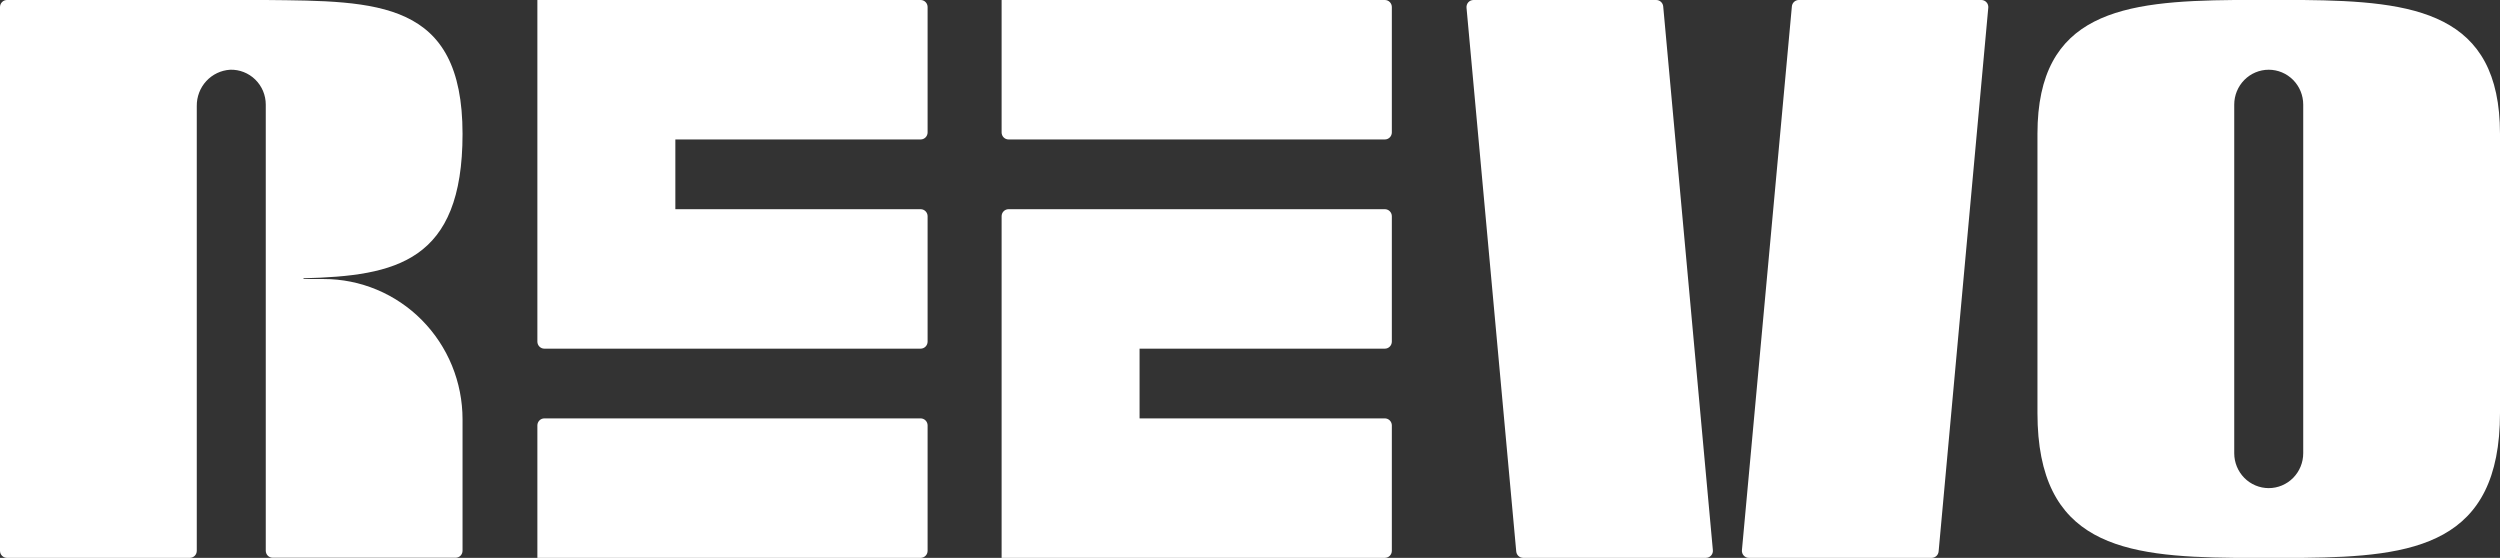
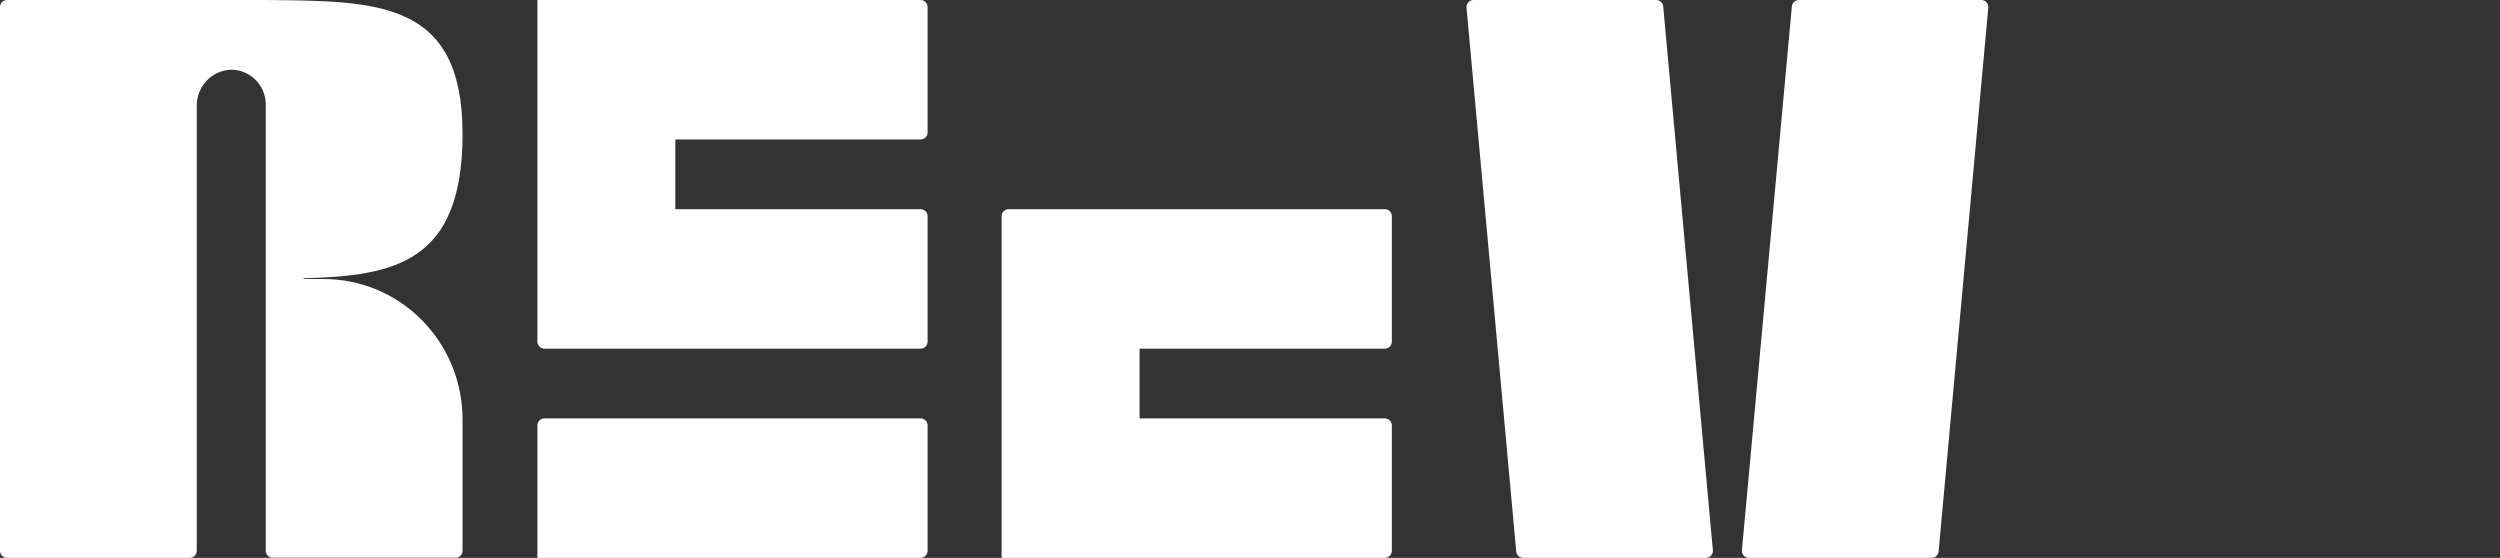
<svg xmlns="http://www.w3.org/2000/svg" width="121" height="27" viewBox="0 0 121 27" fill="none">
  <rect x="0" y="0" width="121" height="27" fill="#333333" stroke="none" />
  <g clip-path="url(#clip0_2055_1093)">
-     <path d="M67.027 0H48.478V6.409C48.478 6.5 48.513 6.586 48.576 6.65C48.64 6.714 48.725 6.75 48.815 6.75H67.027C67.117 6.75 67.202 6.714 67.266 6.65C67.329 6.586 67.365 6.5 67.365 6.409V0.341C67.365 0.25 67.329 0.164 67.266 0.1C67.202 0.036 67.117 0 67.027 0Z" fill="white" />
    <path d="M70.979 0.372L73.386 26.691C73.394 26.776 73.432 26.854 73.494 26.911C73.556 26.968 73.637 27 73.721 27H82.568C82.615 27 82.661 26.99 82.704 26.971C82.746 26.952 82.785 26.924 82.816 26.889C82.848 26.854 82.872 26.813 82.887 26.769C82.902 26.724 82.907 26.677 82.903 26.63L80.499 0.309C80.491 0.224 80.452 0.146 80.389 0.089C80.327 0.032 80.246 0 80.162 3.24734e-06H71.317C71.269 -0 71.223 0.01 71.18 0.029C71.137 0.048 71.098 0.076 71.066 0.111C71.035 0.146 71.01 0.187 70.996 0.232C70.981 0.277 70.975 0.325 70.979 0.372Z" fill="white" />
    <path d="M84.646 27H93.492C93.576 27 93.657 26.969 93.72 26.912C93.782 26.855 93.821 26.776 93.829 26.691L96.233 0.372C96.237 0.325 96.232 0.278 96.217 0.233C96.203 0.188 96.179 0.147 96.147 0.112C96.116 0.077 96.077 0.049 96.034 0.029C95.992 0.01 95.945 0 95.898 0H87.05C86.969 0.003 86.891 0.036 86.831 0.093C86.771 0.15 86.734 0.226 86.727 0.309L84.309 26.63C84.305 26.677 84.311 26.724 84.326 26.769C84.341 26.814 84.365 26.855 84.397 26.89C84.429 26.925 84.467 26.953 84.51 26.972C84.553 26.991 84.6 27 84.646 27Z" fill="white" />
    <path d="M12.863 13.495V26.655C12.863 26.745 12.899 26.832 12.962 26.896C13.025 26.96 13.111 26.995 13.2 26.995H22.05C22.14 26.995 22.225 26.96 22.289 26.896C22.352 26.832 22.387 26.745 22.387 26.655V20.295C22.387 19.403 22.213 18.52 21.876 17.696C21.538 16.872 21.043 16.123 20.419 15.493C19.795 14.862 19.054 14.362 18.239 14.021C17.423 13.68 16.549 13.504 15.667 13.505H14.69V13.468C19.156 13.357 22.387 12.678 22.387 6.482C22.387 0 18.253 0.055 12.863 0C12.317 0 11.76 0 11.194 0C10.627 0 10.07 0 9.524 0H0.337C0.248 0 0.162 0.036 0.099 0.1C0.036 0.164 0 0.25 0 0.341V26.659C0 26.75 0.036 26.836 0.099 26.9C0.162 26.964 0.248 27 0.337 27H9.187C9.277 27 9.362 26.964 9.426 26.9C9.489 26.836 9.524 26.75 9.524 26.659V5.133C9.518 4.686 9.682 4.253 9.984 3.925C10.285 3.598 10.7 3.401 11.142 3.375C11.365 3.368 11.588 3.407 11.796 3.489C12.005 3.571 12.195 3.694 12.355 3.851C12.516 4.008 12.643 4.197 12.731 4.405C12.818 4.613 12.863 4.837 12.863 5.062V13.495Z" fill="white" />
-     <path d="M111.476 0C110.93 0 110.373 0 109.806 0C109.24 0 108.683 0 108.137 0C102.744 0.05 98.613 0.591 98.613 6.477V19.986C98.613 26.362 102.747 26.945 108.137 27C108.681 27 109.238 27 109.806 27C110.375 27 110.93 27 111.476 27C116.868 26.945 121 26.362 121 19.986V6.482C121 0.595 116.866 0.055 111.476 0ZM111.476 8.435V21.938C111.476 22.385 111.3 22.814 110.987 23.131C110.674 23.447 110.249 23.625 109.806 23.625C109.364 23.625 108.939 23.447 108.626 23.131C108.313 22.814 108.137 22.385 108.137 21.938V5.062C108.137 4.615 108.313 4.186 108.626 3.869C108.939 3.553 109.364 3.375 109.806 3.375C110.249 3.375 110.674 3.553 110.987 3.869C111.3 4.186 111.476 4.615 111.476 5.062V8.435Z" fill="white" />
    <path d="M26.009 0H44.559C44.648 0 44.734 0.036 44.797 0.1C44.861 0.164 44.896 0.25 44.896 0.341V6.409C44.896 6.5 44.861 6.586 44.797 6.65C44.734 6.714 44.648 6.75 44.559 6.75H32.687V10.125H44.559C44.648 10.125 44.734 10.161 44.797 10.225C44.861 10.289 44.896 10.375 44.896 10.466V16.534C44.896 16.625 44.861 16.711 44.797 16.775C44.734 16.839 44.648 16.875 44.559 16.875H26.346C26.257 16.875 26.171 16.839 26.108 16.775C26.045 16.711 26.009 16.625 26.009 16.534V0Z" fill="white" />
    <path d="M26.009 27H44.559C44.648 27 44.734 26.964 44.797 26.9C44.861 26.836 44.896 26.75 44.896 26.659V20.591C44.896 20.5 44.861 20.414 44.797 20.35C44.734 20.286 44.648 20.25 44.559 20.25H26.346C26.257 20.25 26.171 20.286 26.108 20.35C26.045 20.414 26.009 20.5 26.009 20.591V27Z" fill="white" />
    <path d="M48.478 27H67.027C67.117 27 67.202 26.964 67.266 26.9C67.329 26.836 67.365 26.75 67.365 26.659V20.591C67.365 20.5 67.329 20.414 67.266 20.35C67.202 20.286 67.117 20.25 67.027 20.25H55.155V16.875H67.027C67.117 16.875 67.202 16.839 67.266 16.775C67.329 16.711 67.365 16.625 67.365 16.534V10.466C67.365 10.375 67.329 10.289 67.266 10.225C67.202 10.161 67.117 10.125 67.027 10.125H48.815C48.725 10.125 48.64 10.161 48.576 10.225C48.513 10.289 48.478 10.375 48.478 10.466V27Z" fill="white" />
  </g>
  <defs>
    <clipPath id="clip0_2055_1093">
      <rect width="121" height="27" fill="white" />
    </clipPath>
  </defs>
</svg>